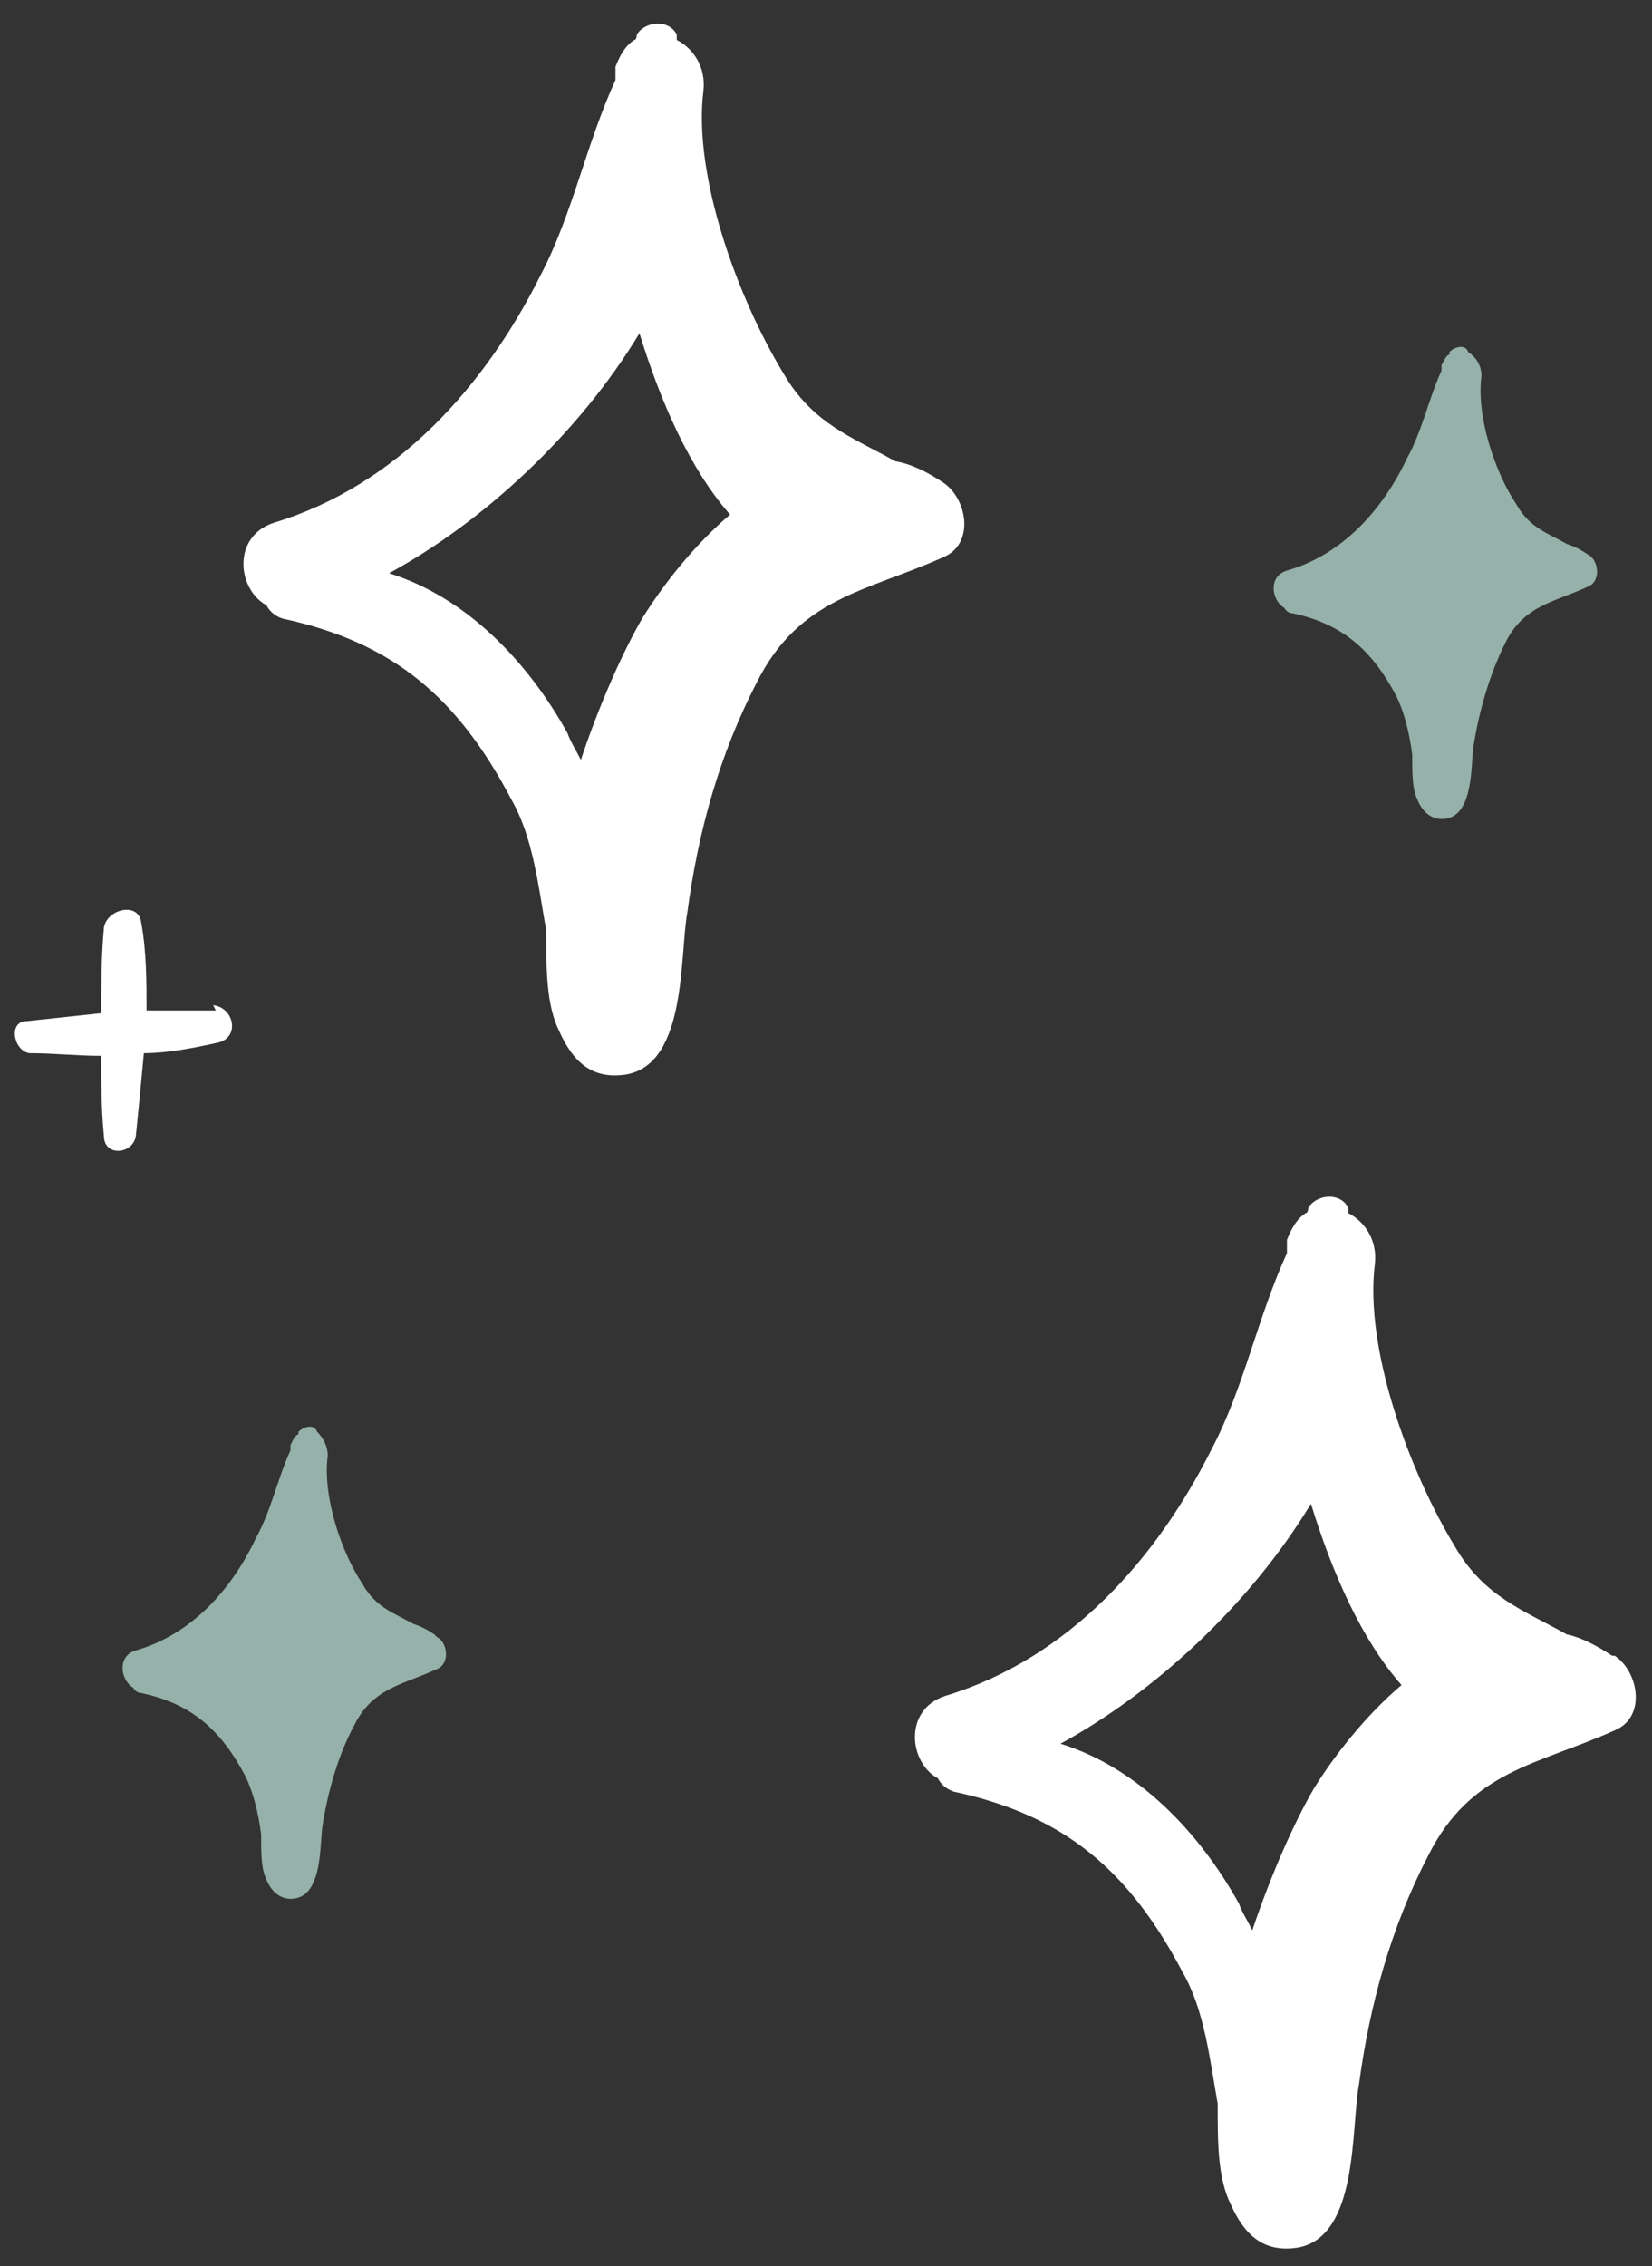
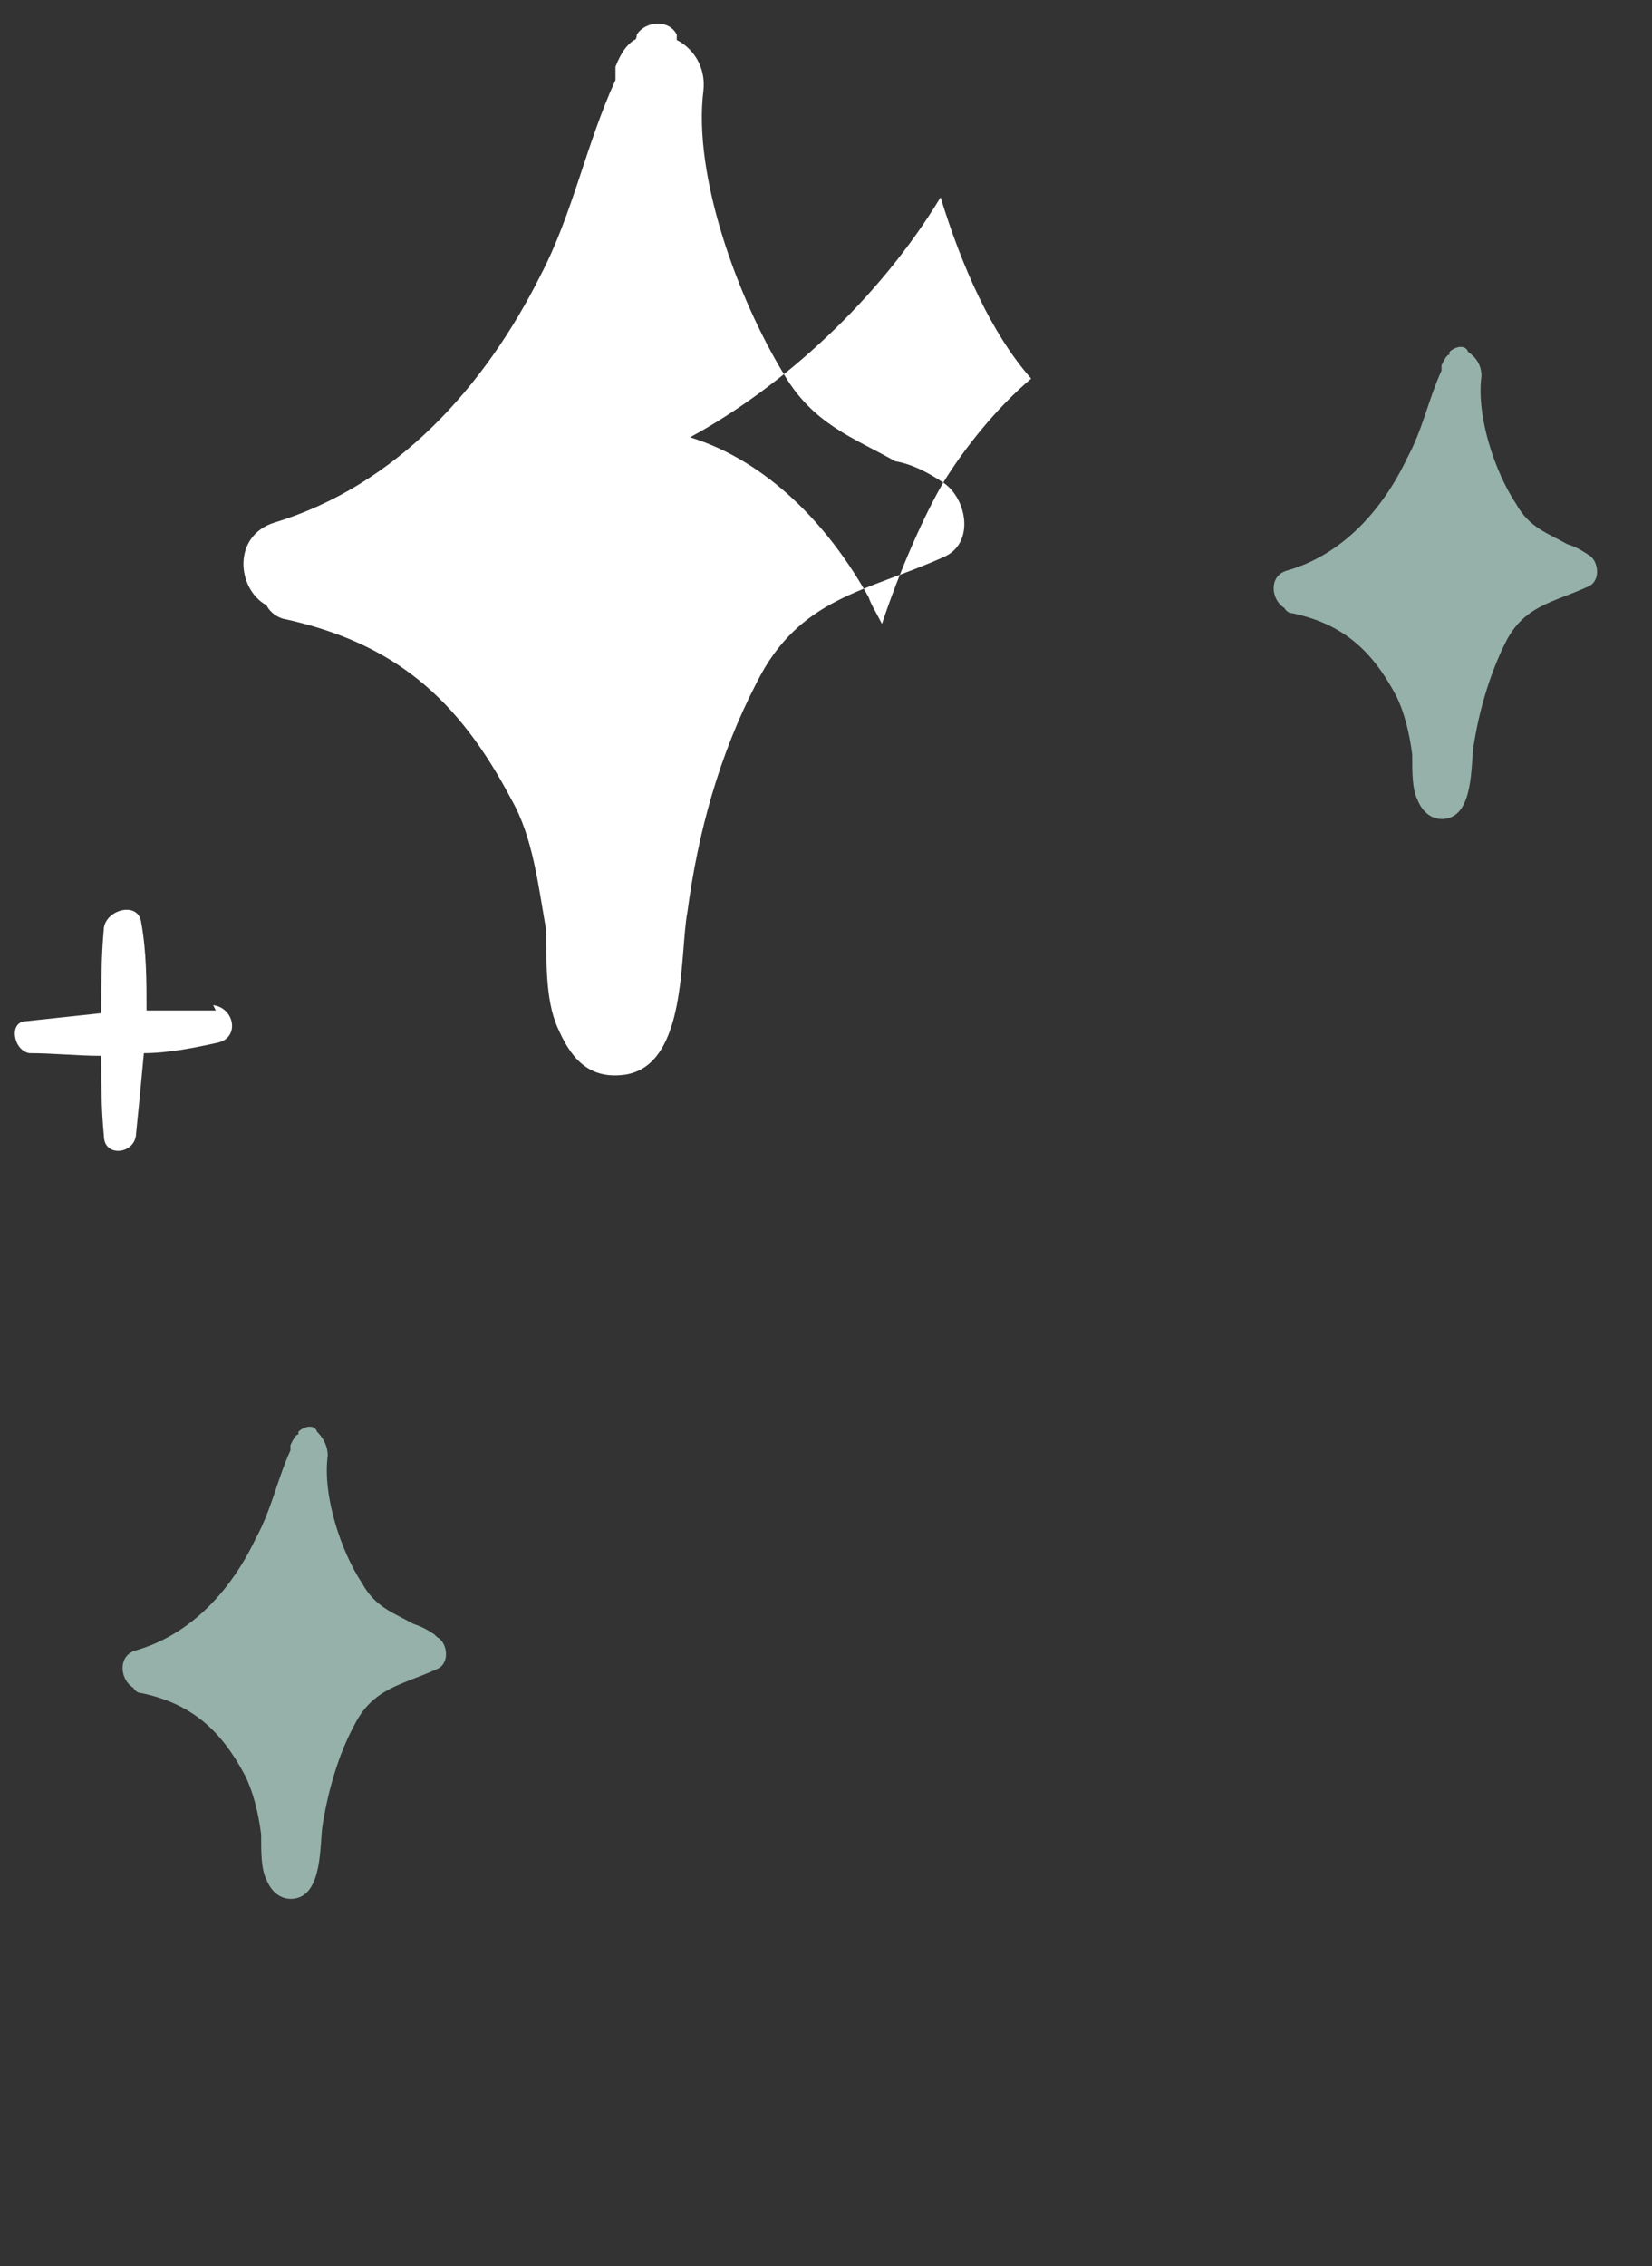
<svg xmlns="http://www.w3.org/2000/svg" id="uuid-10636716-79e8-4331-836b-e9a175c5297a" viewBox="0 0 62 85">
  <rect x="0" y="0" width="62" height="85" fill="#333333" stroke="none" />
  <path d="M16.3,61.3c-.3-.2-.5-.3-.8-.4-.7-.4-1.4-.6-1.9-1.5-.8-1.2-1.5-3.3-1.3-4.8,0-.4-.2-.7-.4-.9,0,0,0,0,0,0-.1-.3-.5-.2-.7,0,0,0,0,0,0,.1-.1,0-.2.2-.3.4,0,0,0,.1,0,.2-.5,1.1-.7,2.2-1.3,3.3-.9,1.9-2.4,3.6-4.5,4.2-.7.2-.6,1.1-.1,1.4,0,0,.1.2.3.2,1.9.4,3,1.4,3.9,3.1.3.6.5,1.4.6,2.2,0,.7,0,1.3.2,1.7.2.5.6.8,1.1.7,1-.2.9-2,1-2.7.2-1.3.6-2.7,1.2-3.8.7-1.4,1.8-1.5,3.1-2.1.5-.2.4-1,0-1.2" fill="#95b1a9" />
  <path d="M59.6,20.8c-.3-.2-.5-.3-.8-.4-.7-.4-1.4-.6-1.9-1.5-.8-1.2-1.5-3.3-1.3-4.8,0-.4-.2-.7-.5-.9,0,0,0,0,0,0-.1-.3-.5-.2-.7,0,0,0,0,0,0,.1-.1,0-.2.2-.3.4,0,0,0,.1,0,.2-.5,1.1-.7,2.2-1.3,3.3-.9,1.9-2.4,3.6-4.5,4.2-.7.2-.6,1.1-.1,1.4,0,0,.1.2.3.2,1.9.4,3,1.4,3.9,3.1.3.6.5,1.4.6,2.2,0,.7,0,1.3.2,1.7.2.5.6.8,1.1.7,1-.2.9-2,1-2.7.2-1.3.6-2.7,1.2-3.9.7-1.4,1.8-1.5,3.1-2.1.5-.2.4-1,0-1.2" fill="#95b1a9" />
-   <path d="M60.5,62.1c-.6-.4-1.2-.7-1.7-.8-1.6-.9-3.1-1.4-4.2-3.3-1.7-2.8-3.4-7.4-3-10.6.1-.9-.4-1.6-1-1.9,0,0,0-.1,0-.2-.3-.6-1.2-.5-1.5,0,0,0,0,.2-.1.2-.3.2-.5.5-.7,1,0,.1,0,.3,0,.5-1.1,2.4-1.6,5-2.8,7.3-2.1,4.2-5.4,7.9-10,9.3-1.6.5-1.4,2.5-.3,3.1.1.2.3.4.6.5,4.2.9,6.6,3,8.6,6.8.8,1.4,1,3.2,1.3,4.9,0,1.5,0,2.8.5,3.8.5,1.1,1.2,1.8,2.5,1.6,2.3-.4,2-4.5,2.3-6.1.4-3,1.2-5.9,2.6-8.6,1.6-3.2,4.1-3.4,7-4.7,1.2-.5.9-2.2,0-2.8M49.3,67.1c-.7,1.2-1.6,3.2-2.3,5.3-.2-.4-.4-.7-.5-1-1.5-2.7-3.8-5.1-6.7-6,3.5-1.9,7.1-5.2,9.4-9,.8,2.6,1.9,5.1,3.4,6.8-1.3,1.1-2.5,2.6-3.3,3.9Z" fill="#fff" />
-   <path d="M35.4,18.1c-.6-.4-1.2-.7-1.8-.8-1.6-.9-3.1-1.4-4.2-3.3-1.7-2.8-3.4-7.4-3-10.6.1-.9-.4-1.6-1-1.9,0,0,0-.1,0-.2-.3-.6-1.2-.5-1.5,0,0,0,0,.2-.1.2-.3.2-.5.5-.7,1,0,.1,0,.3,0,.5-1.1,2.4-1.6,5-2.8,7.3-2.1,4.2-5.4,7.9-10,9.3-1.6.5-1.4,2.5-.3,3.1.1.2.3.4.6.5,4.2.9,6.6,3,8.6,6.8.8,1.4,1,3.2,1.3,4.9,0,1.5,0,2.8.5,3.8.5,1.1,1.2,1.8,2.5,1.6,2.3-.4,2-4.5,2.3-6.1.4-3,1.2-5.9,2.6-8.6,1.6-3.2,4.1-3.4,7-4.7,1.2-.5.9-2.2,0-2.8M24.1,23.2c-.7,1.2-1.6,3.2-2.3,5.3-.2-.4-.4-.7-.5-1-1.5-2.7-3.8-5.1-6.7-6,3.5-1.9,7.1-5.2,9.4-9,.8,2.6,1.9,5.1,3.4,6.8-1.3,1.1-2.5,2.6-3.3,3.9Z" fill="#fff" />
+   <path d="M35.4,18.1c-.6-.4-1.2-.7-1.8-.8-1.6-.9-3.1-1.4-4.2-3.3-1.7-2.8-3.4-7.4-3-10.6.1-.9-.4-1.6-1-1.9,0,0,0-.1,0-.2-.3-.6-1.2-.5-1.5,0,0,0,0,.2-.1.2-.3.2-.5.5-.7,1,0,.1,0,.3,0,.5-1.1,2.4-1.6,5-2.8,7.3-2.1,4.2-5.4,7.9-10,9.3-1.6.5-1.4,2.5-.3,3.1.1.2.3.4.6.5,4.2.9,6.6,3,8.6,6.8.8,1.4,1,3.2,1.3,4.9,0,1.5,0,2.8.5,3.8.5,1.1,1.2,1.8,2.5,1.6,2.3-.4,2-4.5,2.3-6.1.4-3,1.2-5.9,2.6-8.6,1.6-3.2,4.1-3.4,7-4.7,1.2-.5.9-2.2,0-2.8c-.7,1.2-1.6,3.2-2.3,5.3-.2-.4-.4-.7-.5-1-1.5-2.7-3.8-5.1-6.7-6,3.5-1.9,7.1-5.2,9.4-9,.8,2.6,1.9,5.1,3.4,6.8-1.3,1.1-2.5,2.6-3.3,3.9Z" fill="#fff" />
  <path d="M8.1,37.9c-.9,0-1.7,0-2.6,0,0-1.1,0-2.2-.2-3.3-.1-.8-1.3-.5-1.4.2-.1,1.1-.1,2.1-.1,3.2-.9.1-1.9.2-2.8.3-.7,0-.5,1.1.1,1.2.9,0,1.8.1,2.7.1,0,1,0,2,.1,3,0,.8,1.1.7,1.2,0,.1-1,.2-2,.3-3.1.9,0,1.9-.2,2.8-.4.8-.2.6-1.3-.2-1.4" fill="#fff" />
</svg>